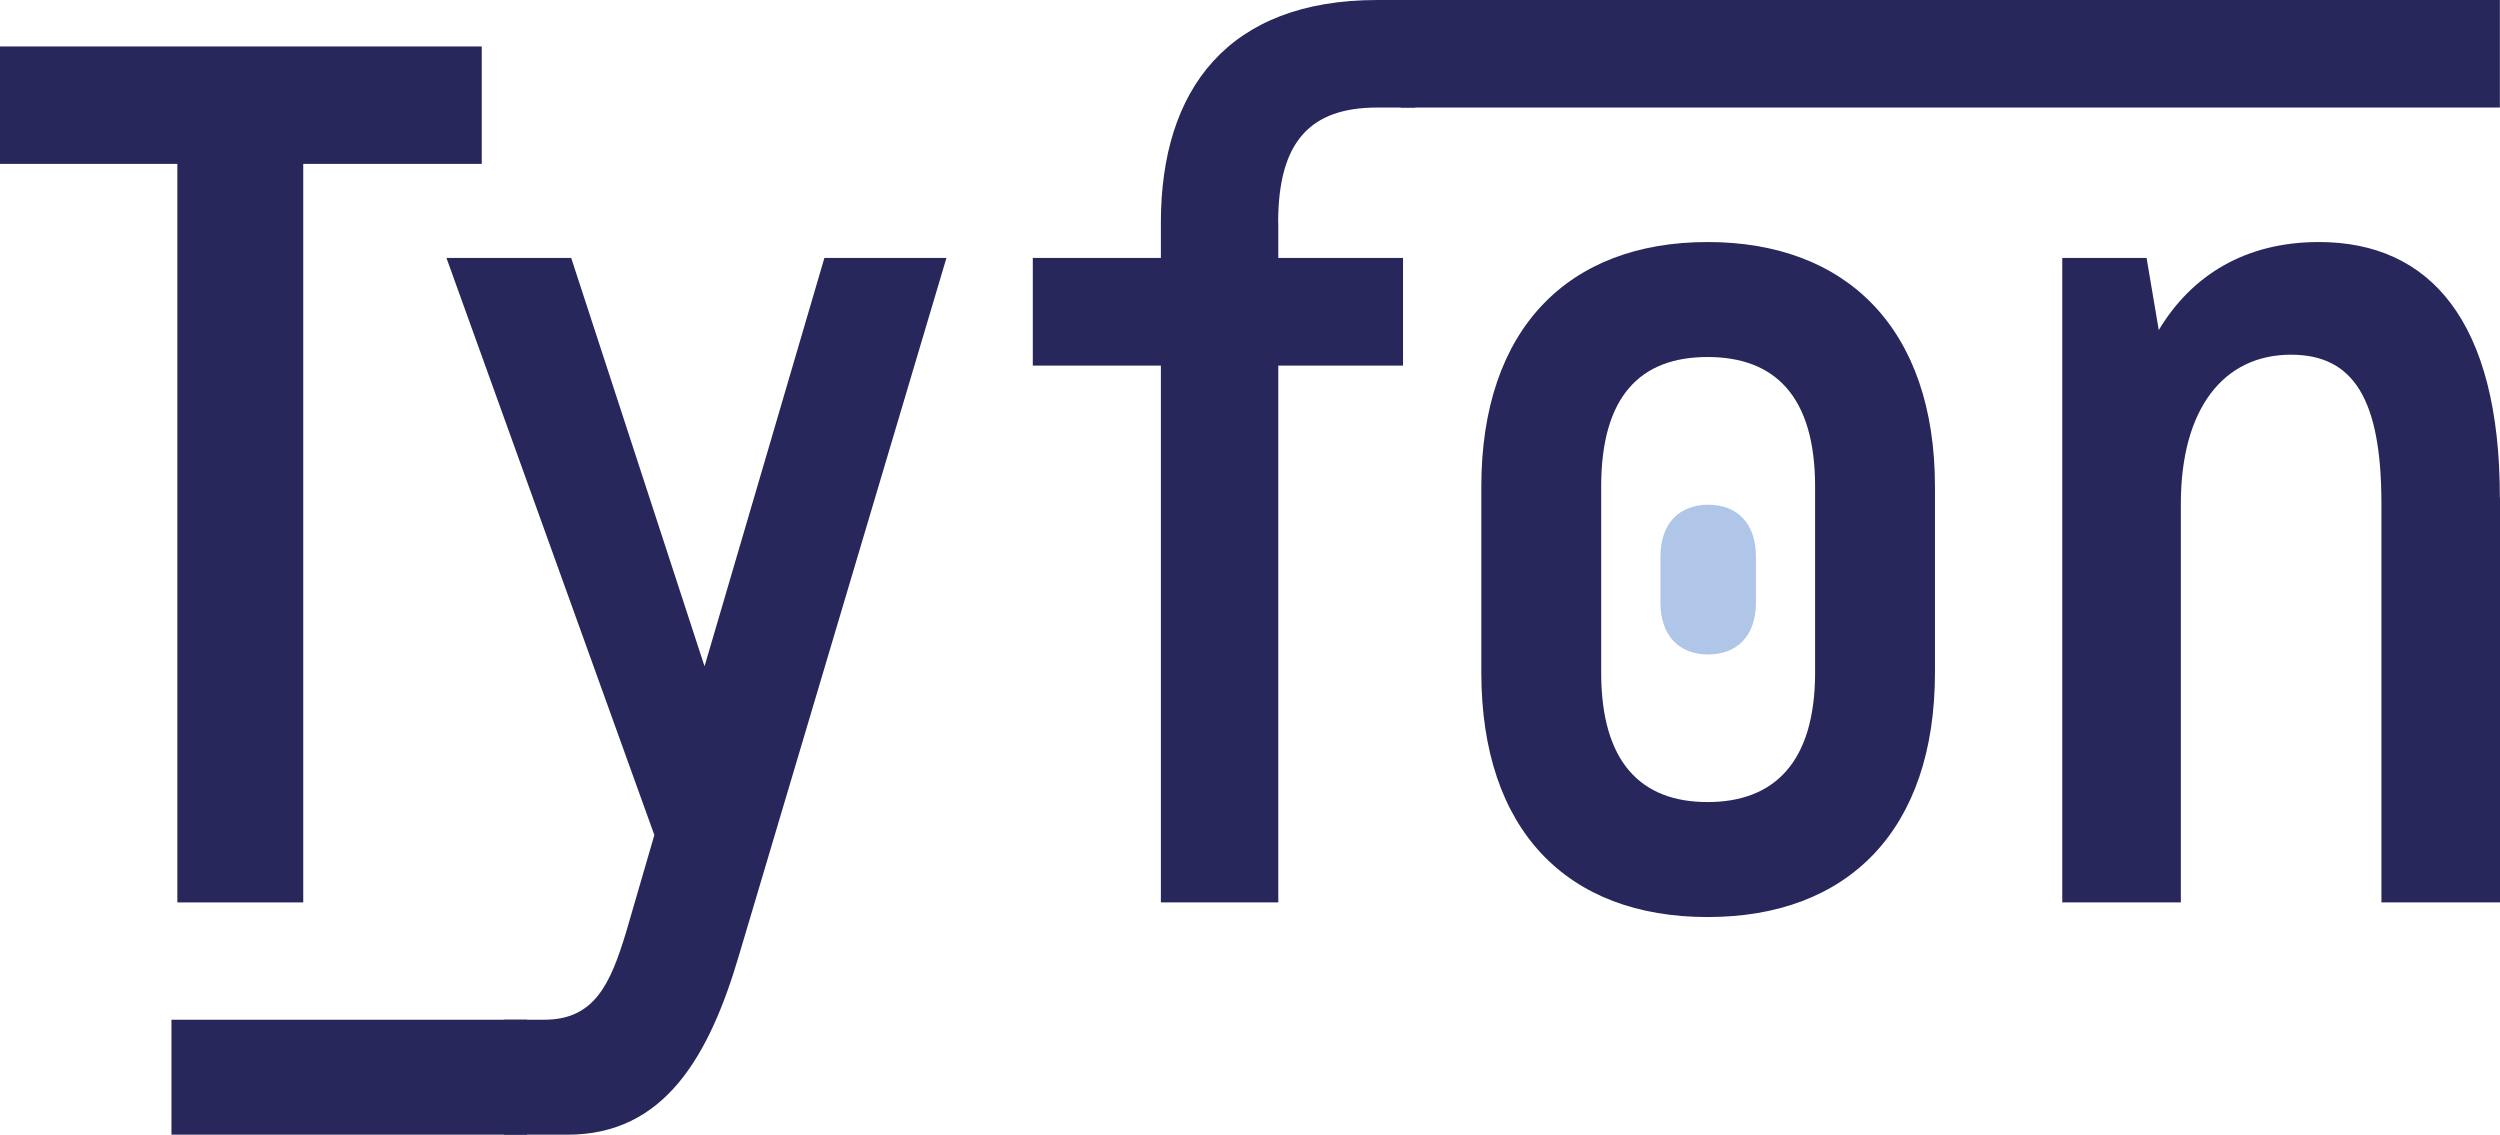
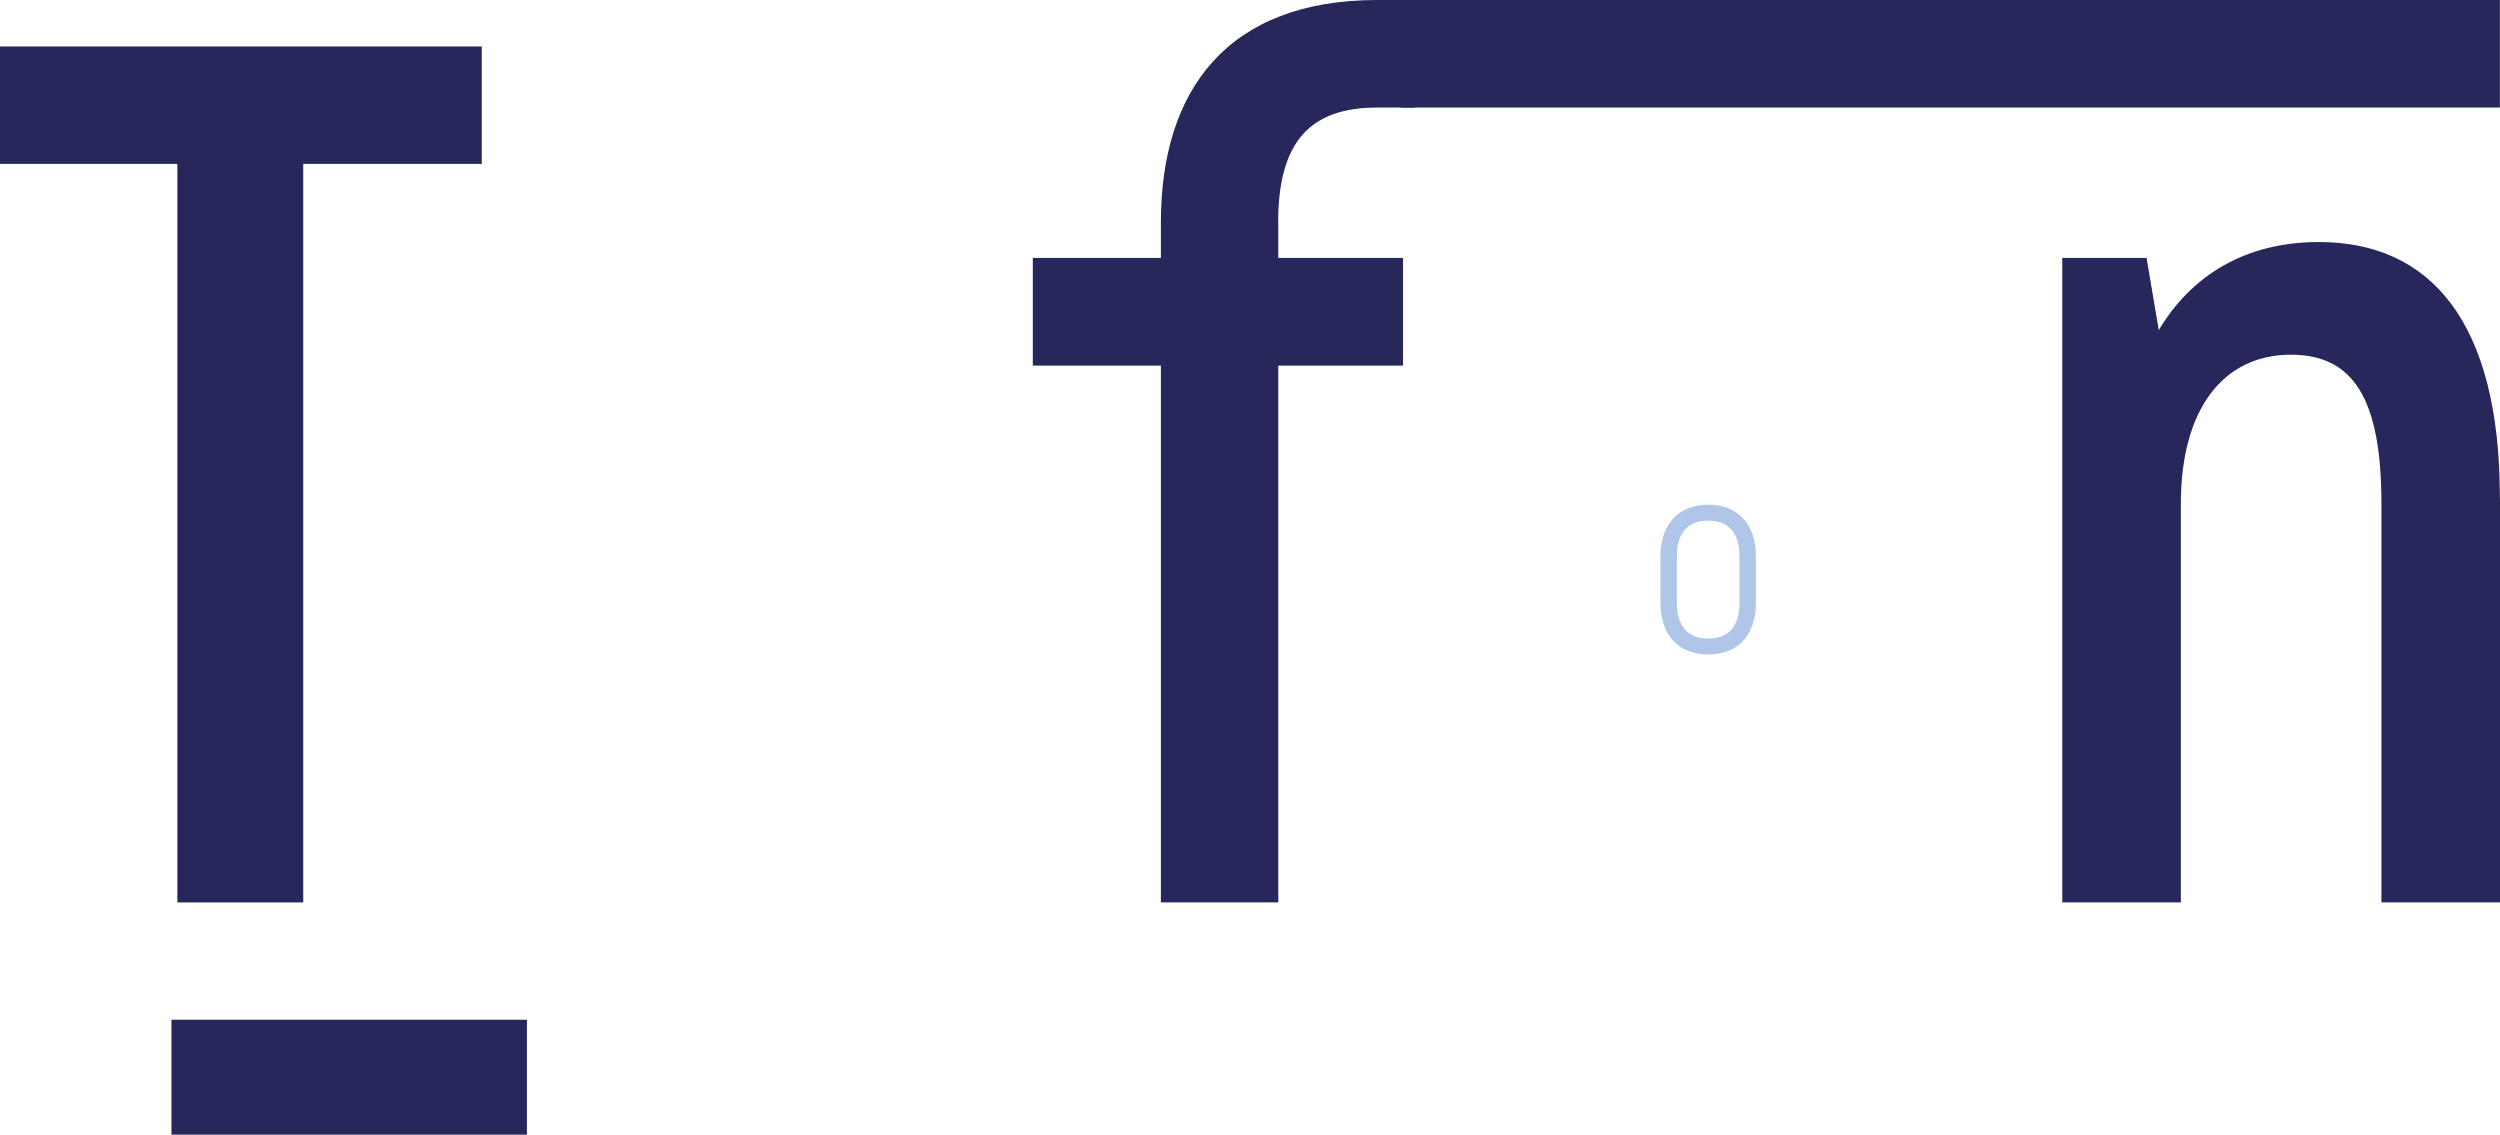
<svg xmlns="http://www.w3.org/2000/svg" id="Calque_1" data-name="Calque 1" viewBox="0 0 194.81 88.42">
  <defs>
    <style>
      .cls-1 {
        fill: #27275c;
      }

      .cls-1, .cls-2 {
        stroke-width: 0px;
      }

      .cls-2 {
        fill: #b0c6e8;
      }
    </style>
  </defs>
  <g>
    <g>
      <path class="cls-2" d="M129.39,46.96v-3.59c0-2.61,1.49-4.04,3.72-4.04s3.72,1.42,3.72,4.04v3.59c0,2.61-1.49,4.04-3.72,4.04s-3.72-1.42-3.72-4.04ZM135.55,46.96v-3.59c0-1.93-.93-2.8-2.44-2.8s-2.44.87-2.44,2.8v3.59c0,1.93.93,2.8,2.44,2.8s2.44-.87,2.44-2.8Z" />
-       <ellipse class="cls-2" cx="133.17" cy="45.16" rx="3.33" ry="5.06" />
    </g>
    <g>
      <path class="cls-1" d="M37.54,12.77h-13.91v57.55h-9.81V12.77H0V3.62h37.54v9.15Z" />
-       <path class="cls-1" d="M73.75,20.1l-16.1,54.12c-2.38,8.19-5.91,14.2-13.43,14.2h-4.95v-8.96h3.14c3.91,0,5.15-2.76,6.39-6.86l2.19-7.53-16.2-44.97h9.72l10.39,31.82,9.34-31.82h9.53Z" />
      <path class="cls-1" d="M99.61,17.34v2.76h9.72v8.39h-9.72v41.83h-9.15V28.49h-9.98v-8.39h9.98v-2.76c0-10.38,5.24-17.34,16.86-17.34h2.95v8.38h-2.95c-5.24,0-7.72,2.67-7.72,8.96Z" />
-       <path class="cls-1" d="M115.43,52.4v-14.48c0-12.29,6.77-19.06,17.63-19.06s17.72,6.77,17.72,19.06v14.48c0,12.29-6.77,19.06-17.72,19.06s-17.63-6.77-17.63-19.06ZM141.44,52.4v-14.48c0-7.05-3.14-10.1-8.38-10.1s-8.29,3.05-8.29,10.1v14.48c0,7.05,3.14,10.1,8.29,10.1s8.38-3.05,8.38-10.1Z" />
      <path class="cls-1" d="M194.81,38.78v31.54h-9.24v-31.06c0-8.19-2.19-11.62-7.05-11.62-5.24,0-8.58,4.19-8.58,11.62v31.06h-9.24V20.1h6.57l.95,5.62c2.57-4.29,6.77-6.86,12.48-6.86,8.67,0,14.1,6.19,14.1,19.92Z" />
    </g>
  </g>
  <rect class="cls-1" x="109.16" y="0" width="85.64" height="8.38" />
  <rect class="cls-1" x="13.36" y="79.46" width="27.7" height="8.96" />
</svg>